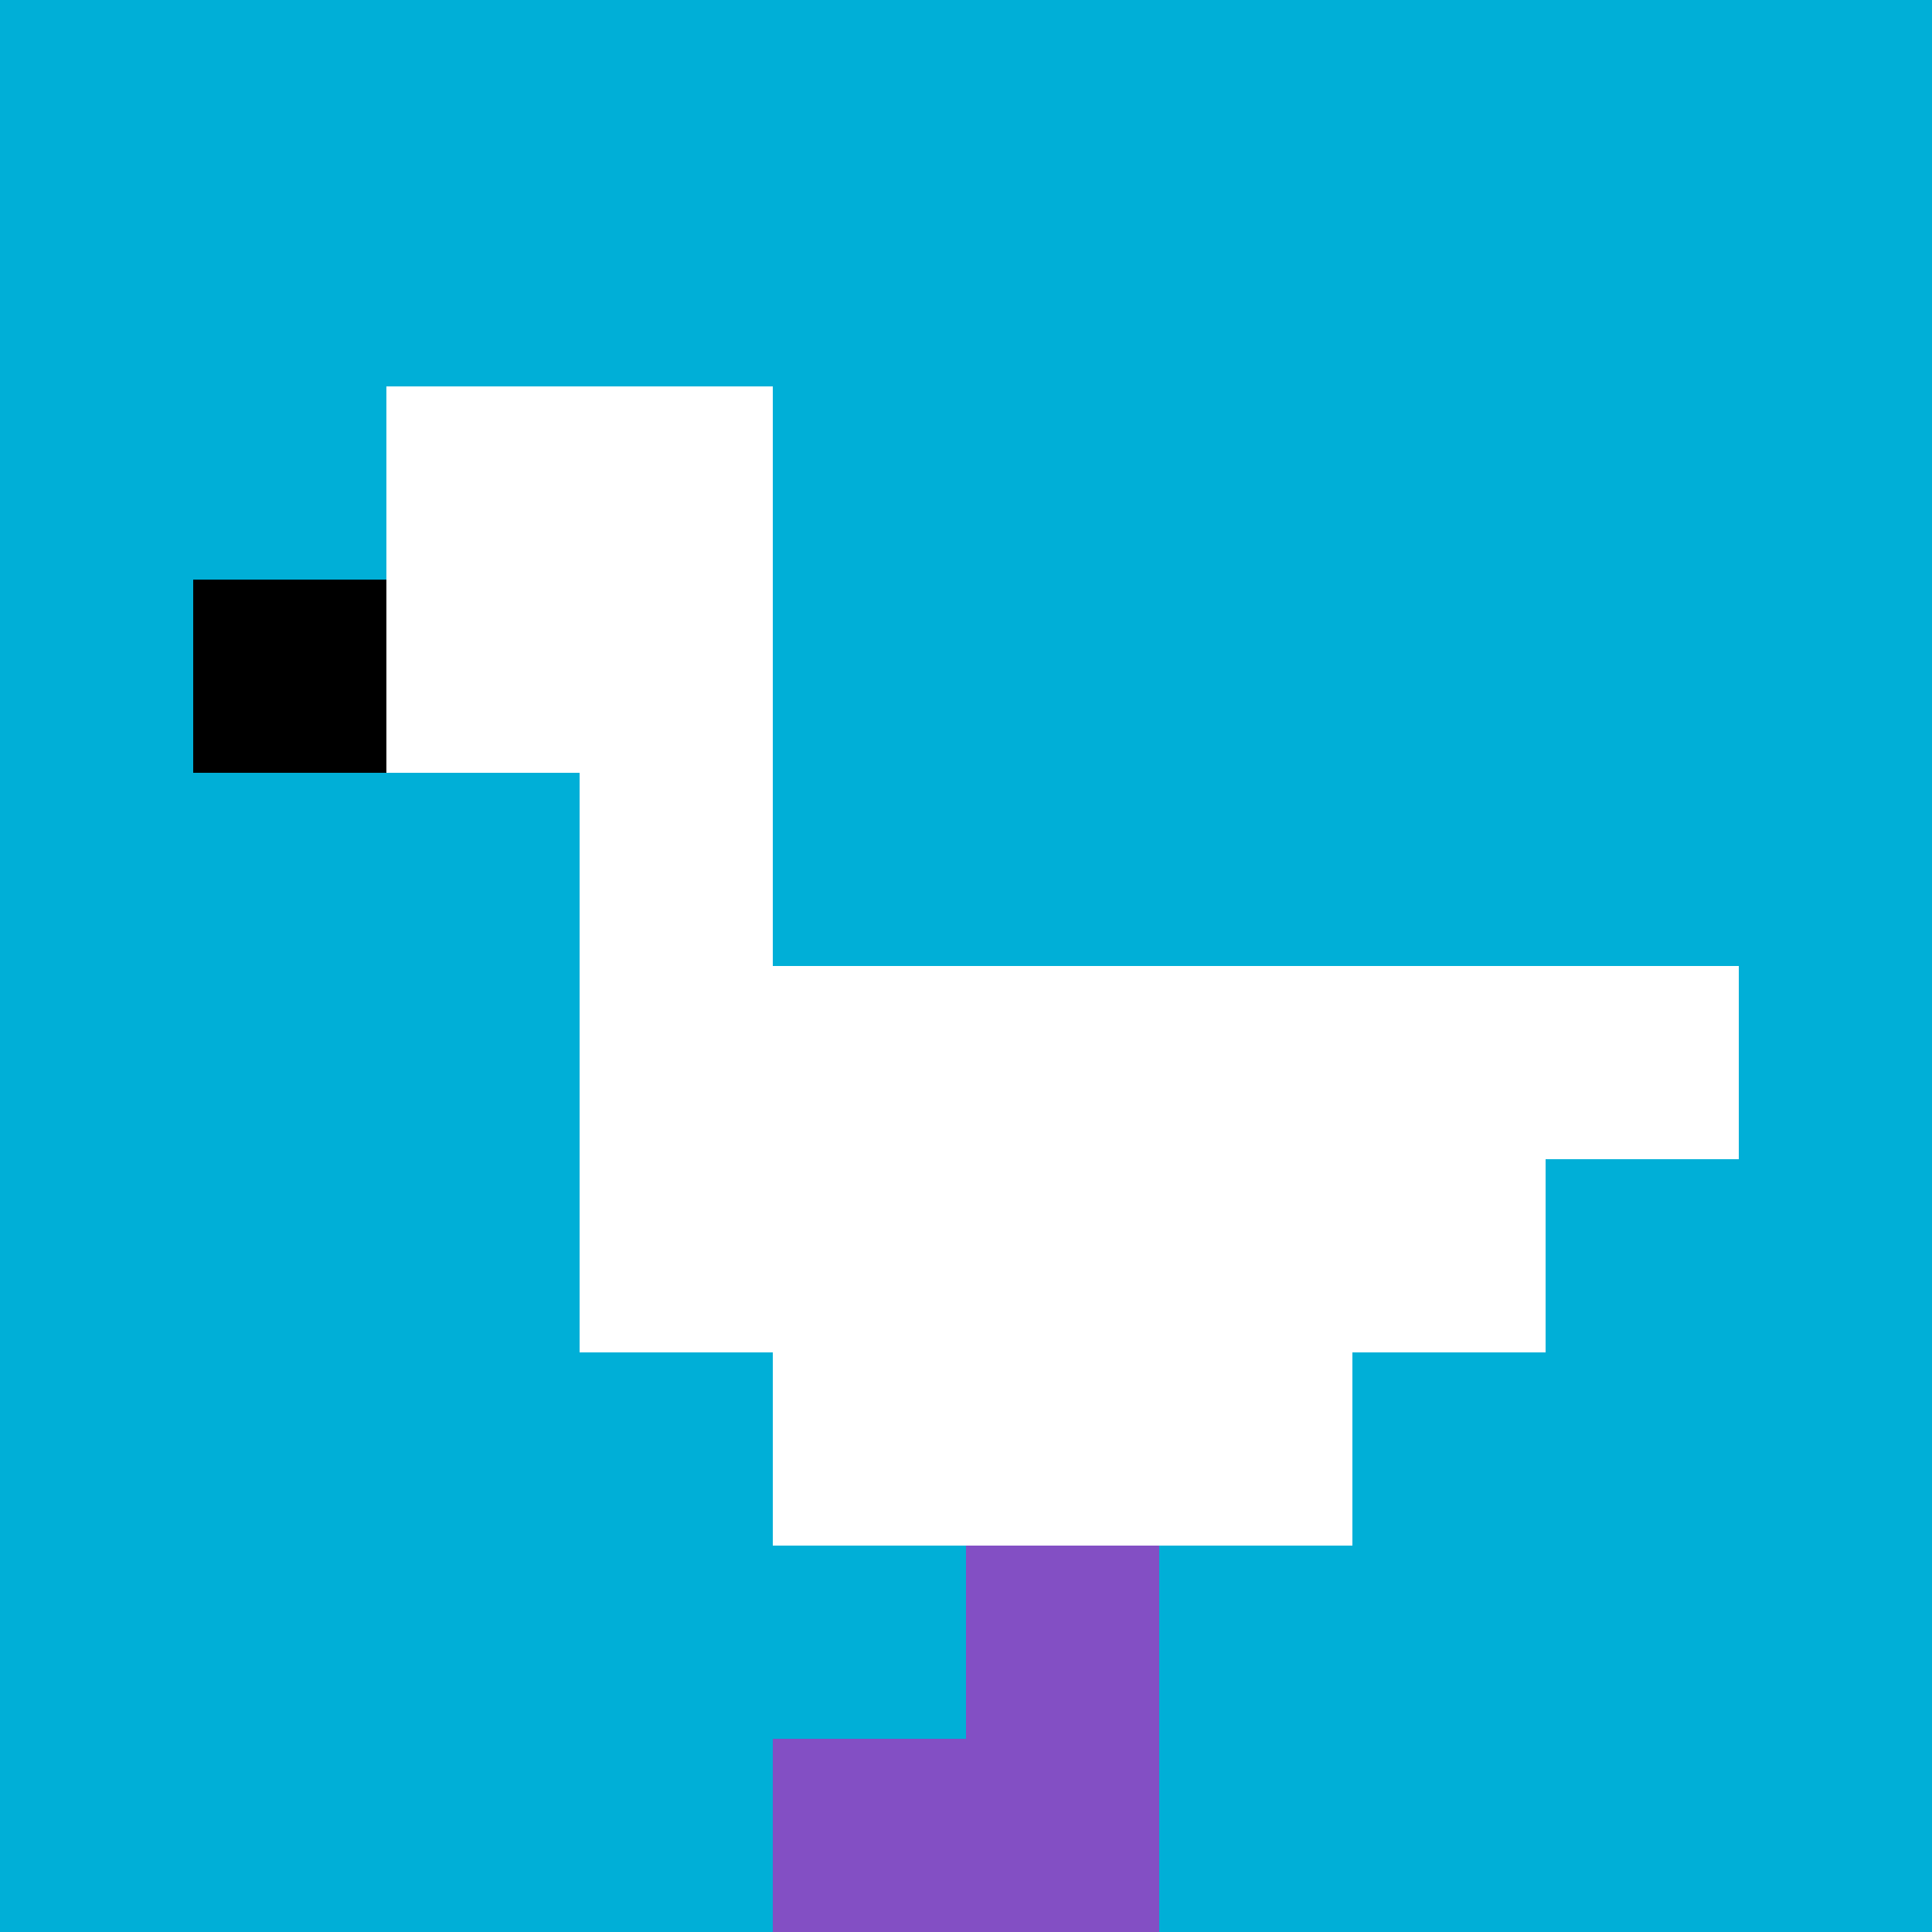
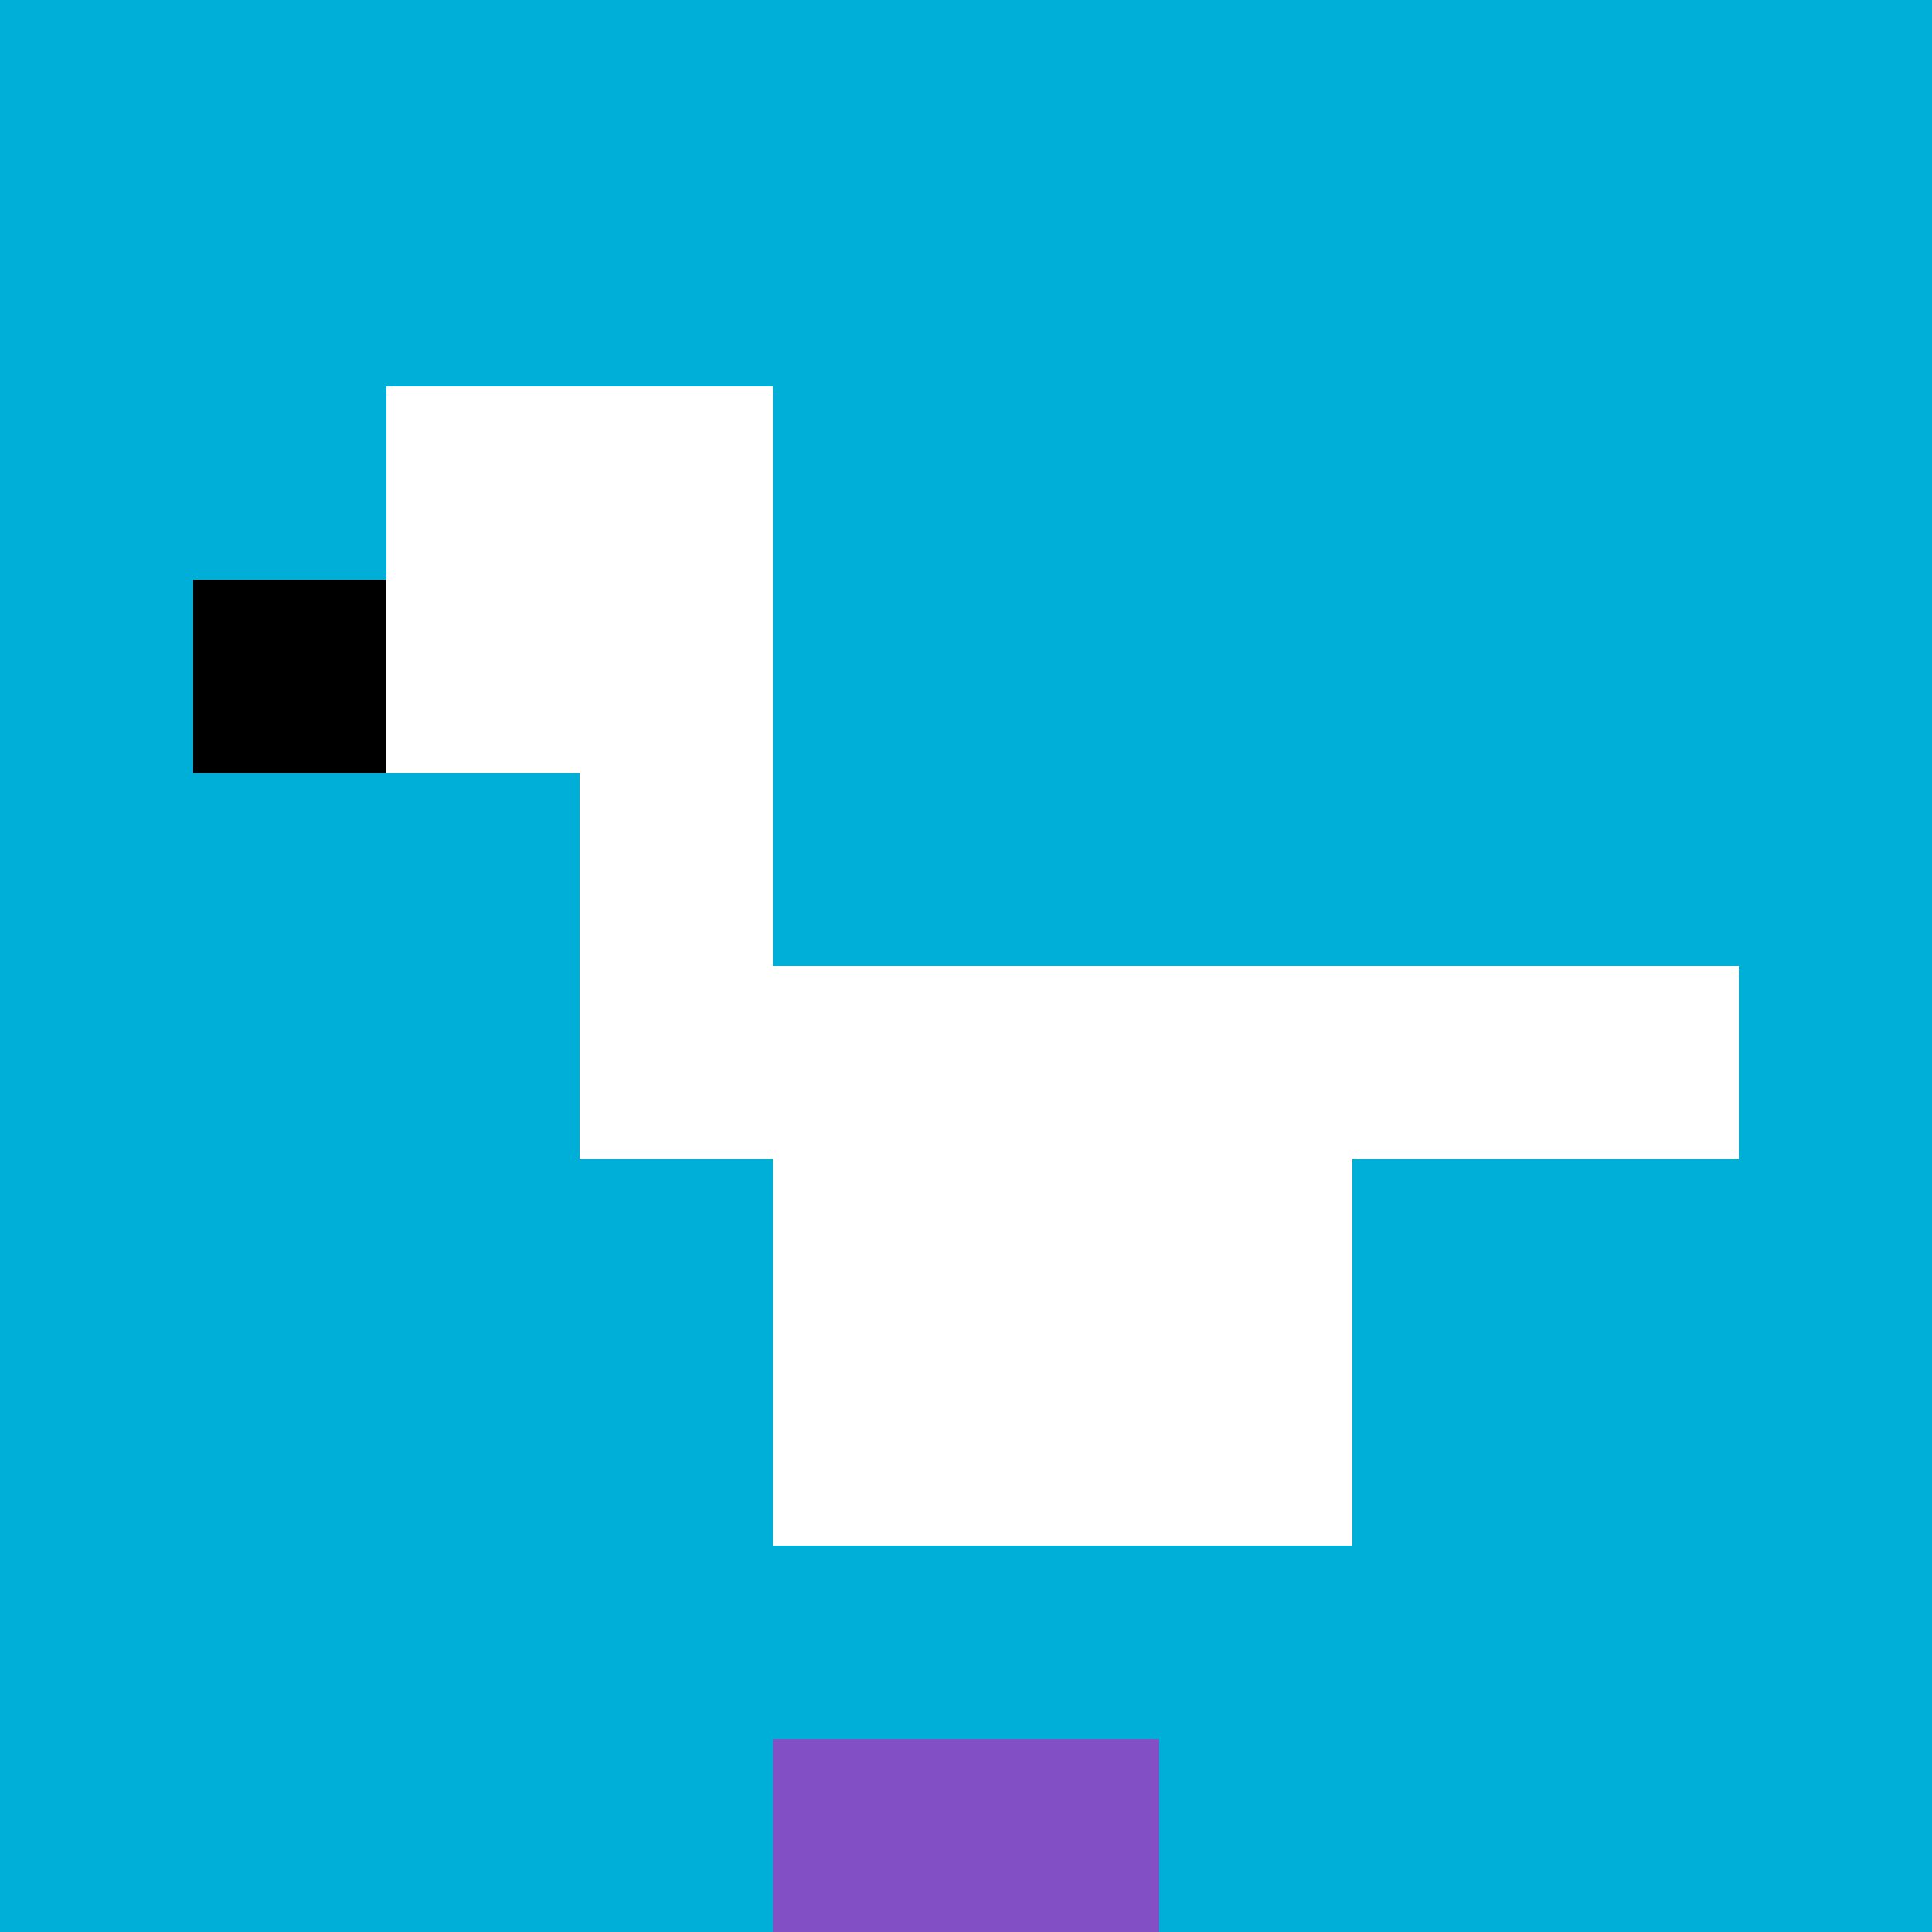
<svg xmlns="http://www.w3.org/2000/svg" version="1.1" width="994" height="994">
  <title>'goose-pfp-163362' by Dmitri Cherniak</title>
  <desc>seed=163362
backgroundColor=#ffffff
padding=0
innerPadding=0
timeout=100
dimension=1
border=false
Save=function(){return n.handleSave()}
frame=3632

Rendered at Tue Oct 03 2023 19:54:42 GMT-0700 (Pacific Daylight Time)
Generated in 1ms
</desc>
  <defs />
  <rect width="100%" height="100%" fill="#ffffff" />
  <g>
    <g id="0-0">
      <rect x="0" y="0" height="994" width="994" fill="#00AFD7" />
      <g>
        <rect id="0-0-2-2-2-2" x="198.8" y="198.8" width="198.8" height="198.8" fill="#ffffff" />
        <rect id="0-0-3-2-1-4" x="298.2" y="198.8" width="99.4" height="397.6" fill="#ffffff" />
        <rect id="0-0-4-5-5-1" x="397.6" y="497" width="497" height="99.4" fill="#ffffff" />
-         <rect id="0-0-3-5-5-2" x="298.2" y="497" width="497" height="198.8" fill="#ffffff" />
        <rect id="0-0-4-5-3-3" x="397.6" y="497" width="298.2" height="298.2" fill="#ffffff" />
        <rect id="0-0-1-3-1-1" x="99.4" y="298.2" width="99.4" height="99.4" fill="#000000" />
-         <rect id="0-0-5-8-1-2" x="497" y="795.2" width="99.4" height="198.8" fill="#834FC4" />
        <rect id="0-0-4-9-2-1" x="397.6" y="894.6" width="198.8" height="99.4" fill="#834FC4" />
      </g>
      <rect x="0" y="0" stroke="white" stroke-width="0" height="994" width="994" fill="none" />
    </g>
  </g>
</svg>